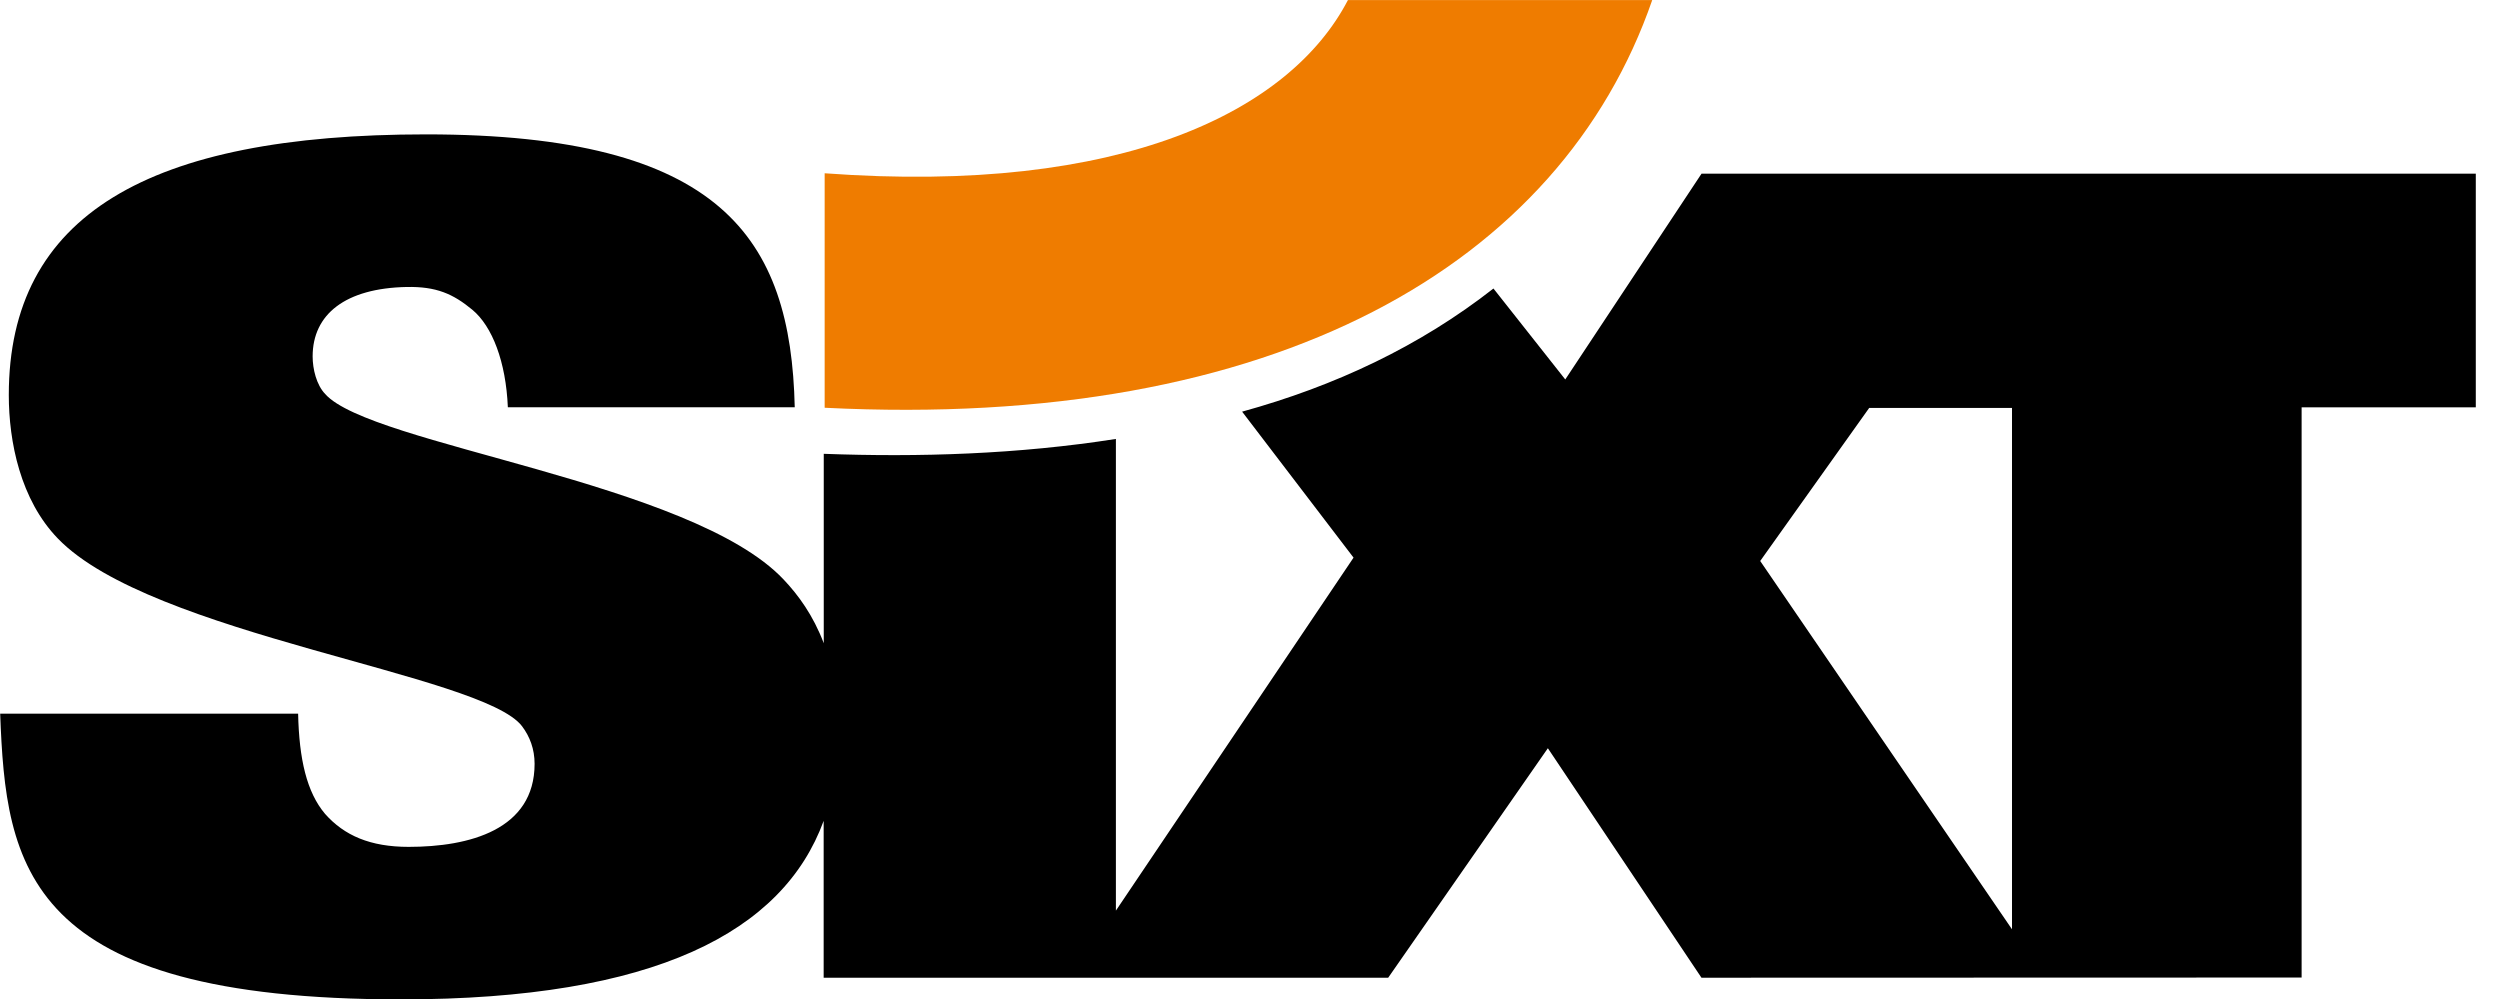
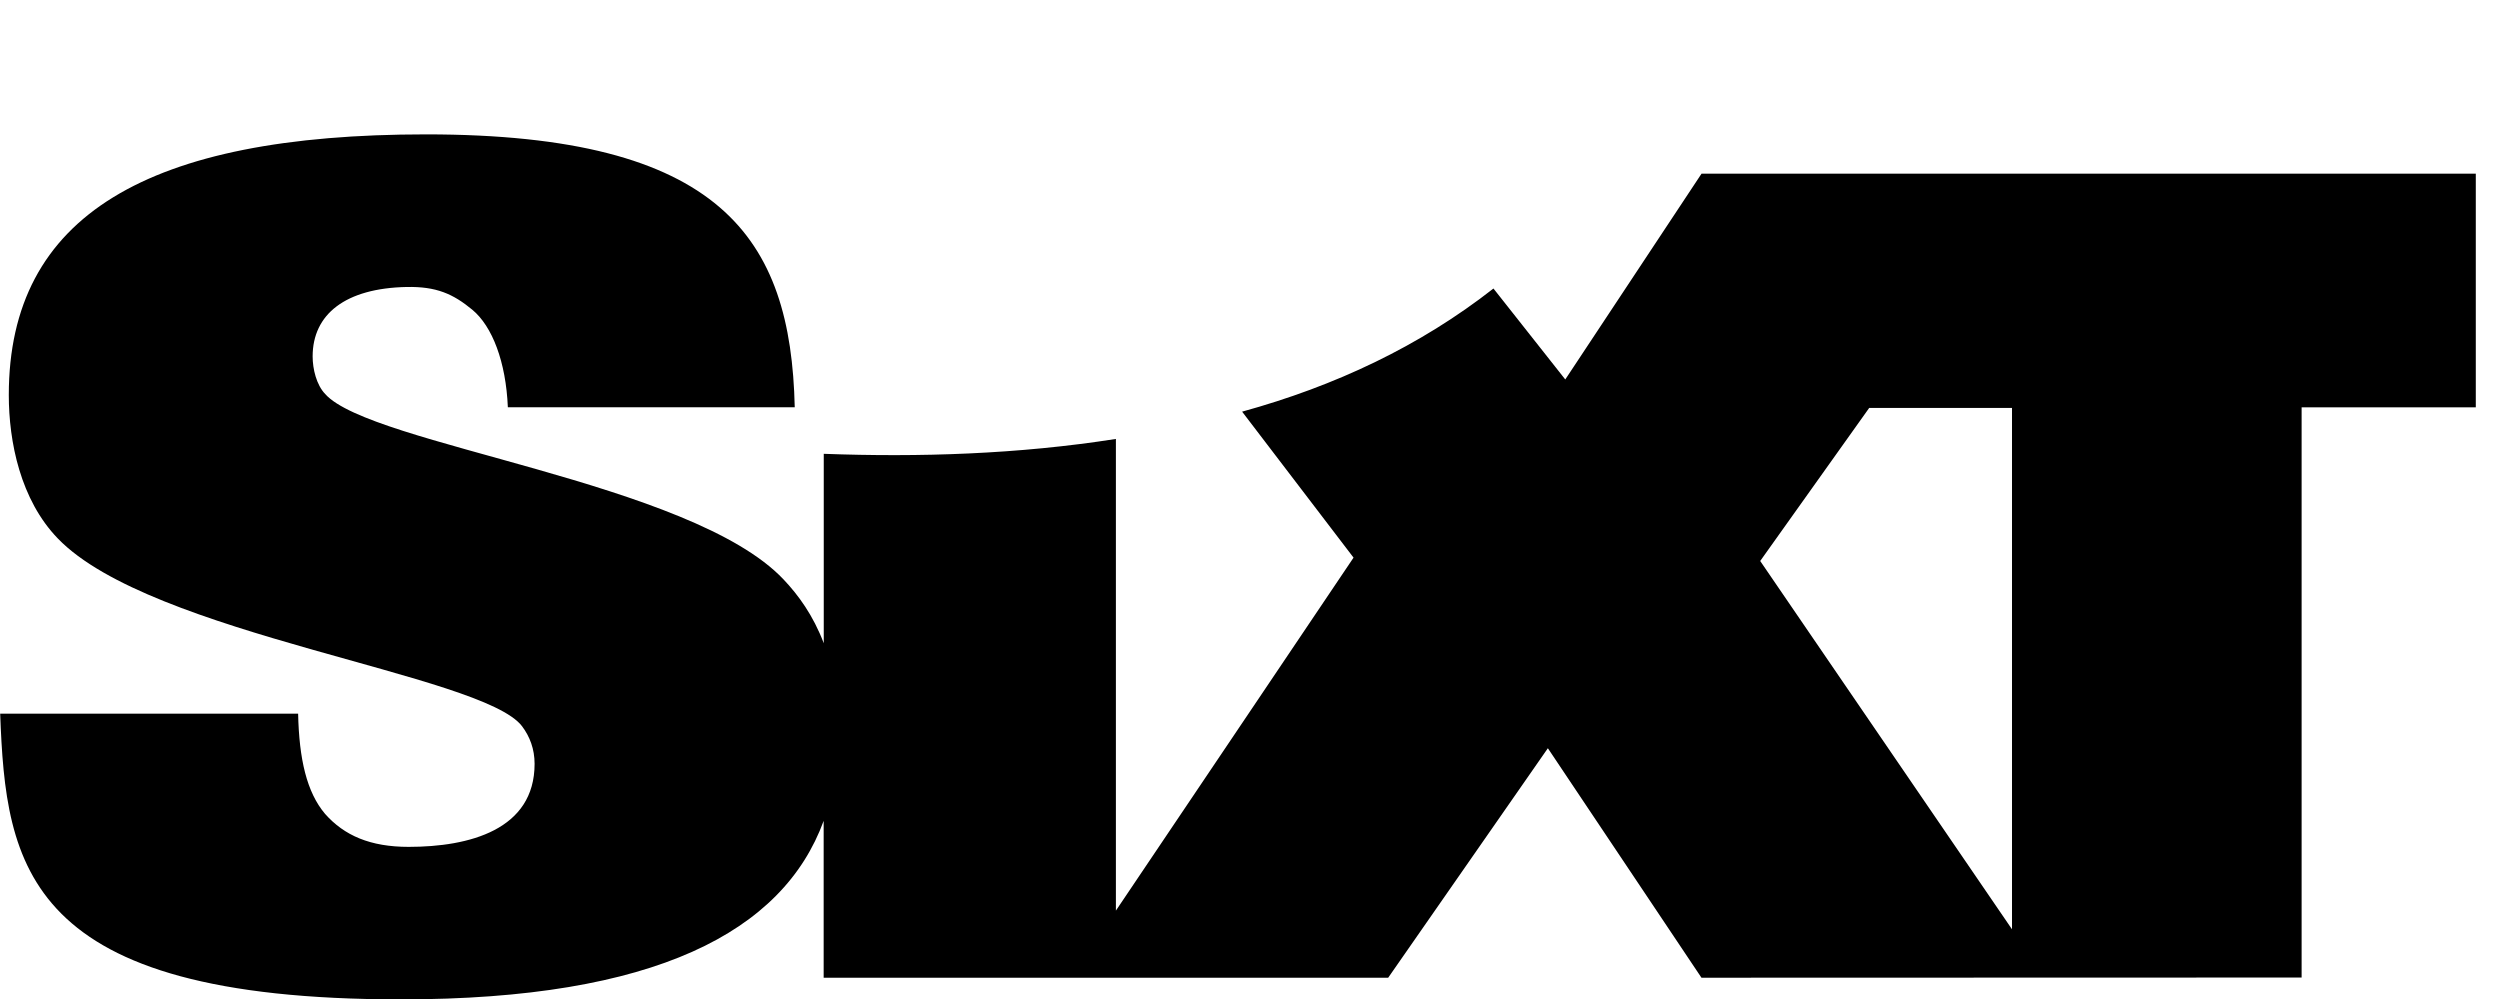
<svg xmlns="http://www.w3.org/2000/svg" viewBox="0 0 275.72 110.22" style="enable-background:new 0 0 275.72 110.22" xml:space="preserve">
  <path d="m206.15 44.99-12.02 16.88 27.77 40.62v-57.5h-15.75zm-83.08 3.42v52.02l26.21-38.93-12.29-16.1c10.27-2.83 19.59-7.22 27.72-13.58l7.92 10.03 15.03-22.7h85.39v25.77h-19.21v62.89l-66.19.02-16.94-25.31-17.61 25.31H90.84v-17.3c-4.48 12.24-18.6 19.69-46.62 19.69C2.67 110.22.65 95.53.02 78.71h32.86c.11 5.02.95 8.66 2.97 11.05 2.12 2.39 4.98 3.64 9.22 3.64 6.68 0 13.89-1.88 13.89-9.16 0-1.63-.53-3.01-1.38-4.14-4.35-5.78-40.92-10.04-51.2-20.71C2.25 55.12.97 48.72.97 43.57c0-19.83 15.37-28.75 46.01-28.75 32.54 0 40.25 11.39 40.67 30.1H56.01c-.21-5.02-1.72-8.94-3.92-10.76-2.13-1.76-3.98-2.57-7.22-2.51-6.78.13-10.39 3.01-10.39 7.66 0 1.38.42 3.14 1.38 4.14 4.98 5.65 40.39 9.67 50.56 20.46 1.62 1.71 3.26 3.94 4.43 7.03V50.05c10.5.39 21.44.05 32.22-1.64z" />
-   <path d="M90.94 19.11c32.86 2.42 51.37-6.88 57.72-19.1h33.56c-10.09 29.18-41.56 47.46-91.27 44.96V19.11h-.01z" style="fill:#ef7c00" />
</svg>